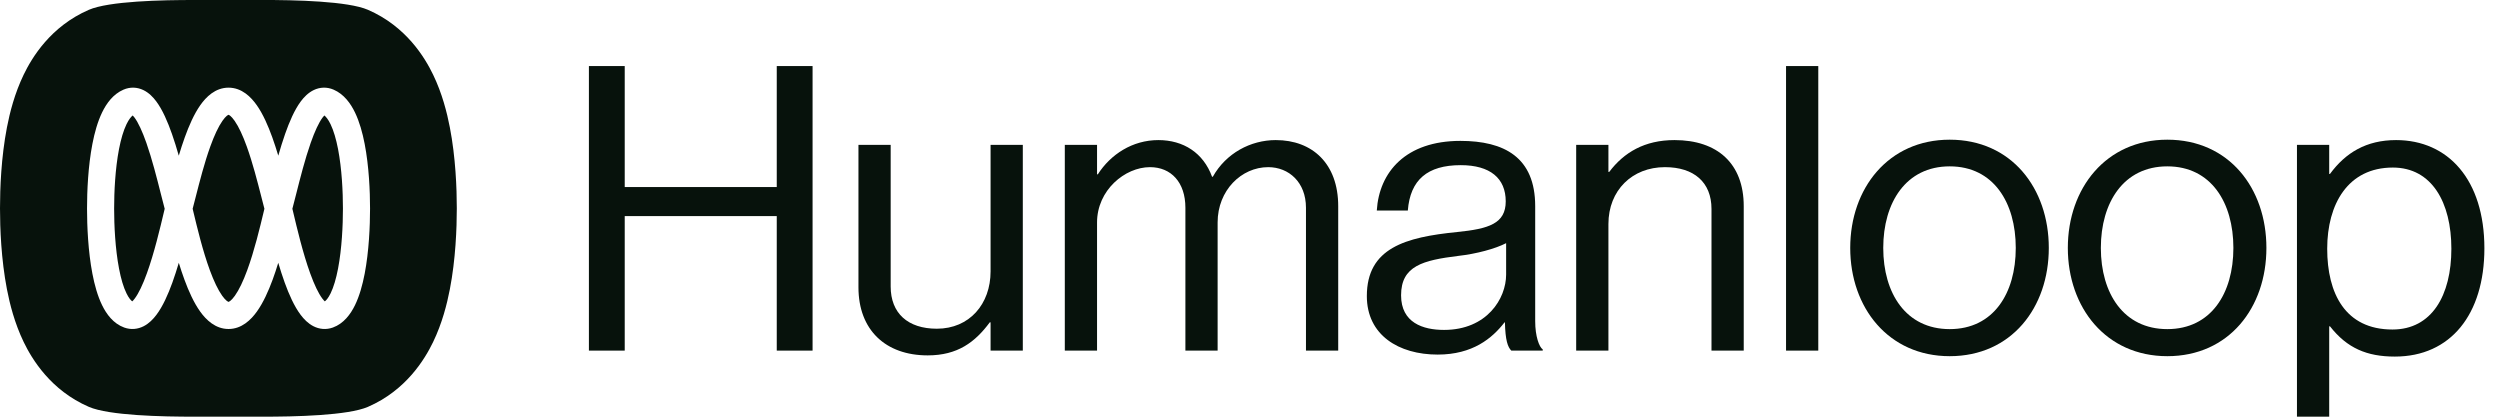
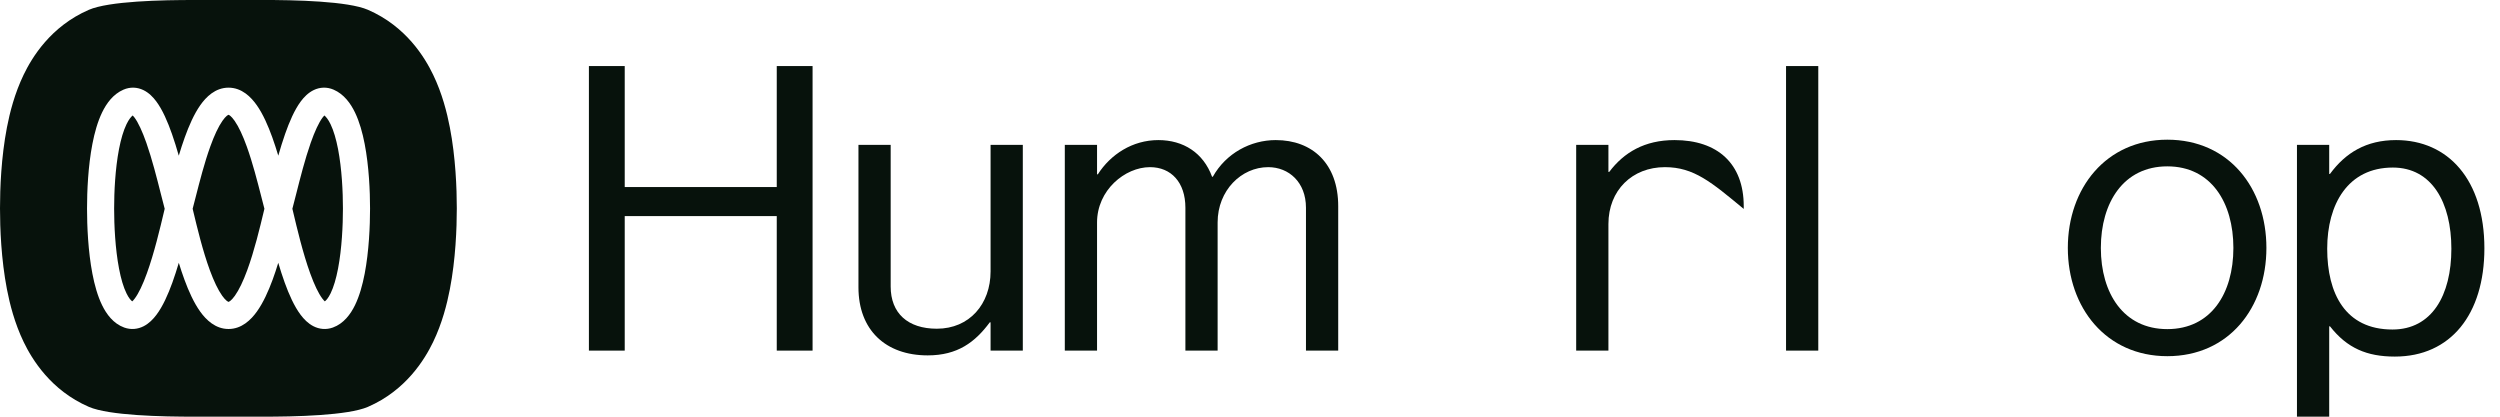
<svg xmlns="http://www.w3.org/2000/svg" width="144" height="24" viewBox="0 0 144 24" fill="none">
  <path d="M132.305 24V8.344H134.162V10.017H134.208C135.101 8.802 136.293 8.069 138.013 8.069C141.016 8.069 143.101 10.361 143.101 14.304C143.101 18.109 141.153 20.539 137.944 20.539C136.339 20.539 135.193 20.057 134.208 18.797H134.162V24H132.305ZM137.806 18.98C140.076 18.98 141.199 17.009 141.199 14.327C141.199 11.668 140.076 9.651 137.829 9.651C135.239 9.651 134.047 11.759 134.047 14.327C134.047 16.894 135.079 18.98 137.806 18.98Z" fill="#07120C" />
  <path d="M124.837 20.516C121.307 20.516 119.107 17.719 119.107 14.281C119.107 10.842 121.307 8.046 124.837 8.046C128.39 8.046 130.545 10.842 130.545 14.281C130.545 17.719 128.39 20.516 124.837 20.516ZM124.837 18.957C127.359 18.957 128.643 16.894 128.643 14.281C128.643 11.668 127.359 9.582 124.837 9.582C122.316 9.582 121.009 11.668 121.009 14.281C121.009 16.894 122.316 18.957 124.837 18.957Z" fill="#07120C" />
-   <path d="M112.303 20.516C108.773 20.516 106.573 17.719 106.573 14.281C106.573 10.842 108.773 8.046 112.303 8.046C115.856 8.046 118.011 10.842 118.011 14.281C118.011 17.719 115.856 20.516 112.303 20.516ZM112.303 18.957C114.825 18.957 116.108 16.894 116.108 14.281C116.108 11.668 114.825 9.582 112.303 9.582C109.782 9.582 108.475 11.668 108.475 14.281C108.475 16.894 109.782 18.957 112.303 18.957Z" fill="#07120C" />
  <path d="M102.876 20.195V3.805H104.733V20.195H102.876Z" fill="#07120C" />
-   <path d="M92.645 8.344V9.903H92.691C93.539 8.779 94.731 8.069 96.45 8.069C98.926 8.069 100.439 9.421 100.439 11.874V20.195H98.582V12.034C98.582 10.499 97.573 9.628 95.9 9.628C94.02 9.628 92.645 10.957 92.645 12.905V20.195H90.788V8.344H92.645Z" fill="#07120C" />
-   <path d="M87.051 20.195C86.845 19.989 86.707 19.599 86.684 18.567H86.662C85.951 19.484 84.828 20.424 82.811 20.424C80.564 20.424 78.73 19.301 78.73 17.055C78.73 14.281 80.954 13.662 83.934 13.364C85.745 13.181 86.73 12.883 86.73 11.599C86.73 10.27 85.836 9.513 84.14 9.513C82.215 9.513 81.229 10.361 81.091 12.126H79.303C79.441 9.903 80.977 8.115 84.117 8.115C86.638 8.115 88.427 9.055 88.427 11.874V18.499C88.427 19.37 88.656 19.989 88.862 20.126V20.195H87.051ZM83.177 19.003C85.653 19.003 86.753 17.192 86.753 15.817V14.006C86.134 14.327 85.034 14.625 84.002 14.739C81.962 14.992 80.702 15.312 80.702 17.009C80.702 18.59 81.962 19.003 83.177 19.003Z" fill="#07120C" />
+   <path d="M92.645 8.344V9.903H92.691C93.539 8.779 94.731 8.069 96.45 8.069C98.926 8.069 100.439 9.421 100.439 11.874V20.195V12.034C98.582 10.499 97.573 9.628 95.9 9.628C94.02 9.628 92.645 10.957 92.645 12.905V20.195H90.788V8.344H92.645Z" fill="#07120C" />
  <path d="M61.333 20.195V8.344H63.19V10.04H63.236C63.969 8.894 65.23 8.069 66.72 8.069C68.164 8.069 69.31 8.802 69.814 10.178H69.86C70.617 8.825 72.038 8.069 73.482 8.069C75.591 8.069 77.081 9.421 77.081 11.874V20.195H75.224V11.966C75.224 10.499 74.239 9.628 73.047 9.628C71.511 9.628 70.135 10.957 70.135 12.814V20.195H68.279V11.966C68.279 10.499 67.453 9.628 66.239 9.628C64.794 9.628 63.19 10.957 63.19 12.814V20.195H61.333Z" fill="#07120C" />
  <path d="M58.914 20.195H57.057V18.567H57.011C56.163 19.713 55.154 20.47 53.435 20.47C51.005 20.47 49.447 19.003 49.447 16.55V8.344H51.303V16.504C51.303 18.04 52.289 18.934 53.962 18.934C55.842 18.934 57.057 17.513 57.057 15.633V8.344H58.914V20.195Z" fill="#07120C" />
  <path d="M33.921 20.195V3.805H35.984V10.774H44.741V3.805H46.804V20.195H44.741V12.447H35.984V20.195H33.921Z" fill="#07120C" />
  <path fill-rule="evenodd" clip-rule="evenodd" d="M5.121 23.436C2.913 22.48 1.836 20.676 1.364 19.7C0.842 18.617 0.563 17.509 0.399 16.659C0.066 14.931 0 13.138 0 12C0 10.863 0.066 9.069 0.399 7.341C0.563 6.491 0.842 5.383 1.364 4.301C1.836 3.324 2.913 1.52 5.121 0.564C6.263 0.069 9.296 -0.007 11.292 0.001L15.03 0C17.026 -0.007 20.05 0.07 21.191 0.564C23.399 1.52 24.476 3.324 24.947 4.301C25.47 5.383 25.748 6.491 25.912 7.341C26.246 9.069 26.312 10.863 26.312 12C26.312 13.138 26.246 14.931 25.912 16.659C25.748 17.509 25.47 18.617 24.947 19.7C24.476 20.676 23.399 22.48 21.191 23.436C20.05 23.93 17.026 24.007 15.03 24L11.292 24C9.296 24.007 6.264 23.931 5.121 23.436ZM9.905 7.716C10.044 8.112 10.176 8.539 10.298 8.967C10.406 8.607 10.521 8.249 10.644 7.909C10.885 7.239 11.175 6.577 11.53 6.069C11.865 5.589 12.398 5.049 13.164 5.049C13.929 5.049 14.462 5.589 14.797 6.069C15.152 6.577 15.442 7.239 15.683 7.909C15.806 8.249 15.921 8.607 16.029 8.967C16.152 8.539 16.283 8.112 16.422 7.716C16.665 7.023 16.961 6.331 17.326 5.84C17.509 5.594 17.753 5.34 18.072 5.187C18.426 5.017 18.828 4.996 19.218 5.165C19.813 5.423 20.196 5.957 20.447 6.478C20.706 7.014 20.882 7.652 21.005 8.291C21.253 9.575 21.315 11.014 21.315 12.013C21.315 13.011 21.253 14.471 21.006 15.764C20.882 16.407 20.706 17.049 20.446 17.582C20.194 18.097 19.8 18.639 19.173 18.866C18.776 19.009 18.384 18.96 18.05 18.789C17.743 18.631 17.503 18.382 17.318 18.136C16.949 17.646 16.646 16.962 16.397 16.273C16.266 15.91 16.143 15.525 16.028 15.138C15.927 15.468 15.819 15.795 15.704 16.109C15.458 16.777 15.161 17.436 14.8 17.942C14.46 18.418 13.924 18.95 13.164 18.95C12.404 18.95 11.867 18.418 11.527 17.942C11.166 17.436 10.869 16.777 10.624 16.109C10.508 15.795 10.4 15.468 10.299 15.138C10.184 15.525 10.061 15.91 9.93 16.273C9.681 16.962 9.378 17.646 9.009 18.136C8.824 18.382 8.584 18.631 8.277 18.789C7.943 18.96 7.551 19.009 7.154 18.866C6.528 18.639 6.134 18.097 5.882 17.582C5.621 17.049 5.445 16.407 5.322 15.764C5.074 14.471 5.013 13.011 5.013 12.013C5.013 11.014 5.074 9.575 5.322 8.291C5.445 7.652 5.621 7.014 5.88 6.478C6.131 5.957 6.514 5.423 7.11 5.165C7.499 4.996 7.901 5.017 8.255 5.187C8.575 5.34 8.818 5.594 9.001 5.84C9.367 6.331 9.662 7.023 9.905 7.716ZM15.057 11.351C15.117 11.587 15.175 11.812 15.23 12.023L15.207 12.122C14.969 13.118 14.651 14.446 14.238 15.57C14.009 16.191 13.77 16.697 13.529 17.035C13.311 17.34 13.184 17.382 13.164 17.388C13.143 17.382 13.016 17.34 12.798 17.035C12.557 16.697 12.318 16.191 12.089 15.57C11.676 14.446 11.358 13.118 11.12 12.122L11.097 12.023C11.152 11.812 11.21 11.586 11.271 11.35C11.504 10.438 11.775 9.376 12.113 8.438C12.339 7.812 12.574 7.302 12.811 6.963C13.018 6.667 13.139 6.619 13.164 6.612C13.188 6.619 13.31 6.667 13.516 6.963C13.753 7.302 13.988 7.812 14.214 8.438C14.552 9.376 14.823 10.438 15.057 11.35L15.057 11.351ZM16.873 12.157L16.841 12.025C16.912 11.76 16.986 11.467 17.064 11.158L17.064 11.158C17.297 10.236 17.568 9.167 17.895 8.233C18.129 7.568 18.362 7.064 18.579 6.773C18.62 6.717 18.655 6.677 18.682 6.65C18.777 6.725 18.904 6.874 19.041 7.157C19.217 7.522 19.361 8.013 19.472 8.587C19.692 9.731 19.753 11.058 19.753 12.013C19.753 12.968 19.692 14.317 19.472 15.47C19.361 16.05 19.217 16.54 19.043 16.896C18.908 17.171 18.788 17.301 18.709 17.359C18.675 17.328 18.627 17.278 18.566 17.197C18.342 16.899 18.102 16.396 17.866 15.742C17.446 14.581 17.112 13.169 16.873 12.157L16.873 12.157ZM9.263 11.158C9.341 11.467 9.415 11.76 9.486 12.025L9.455 12.157C9.215 13.169 8.881 14.581 8.461 15.742C8.225 16.396 7.985 16.899 7.761 17.197C7.7 17.278 7.652 17.328 7.618 17.359C7.539 17.301 7.419 17.171 7.285 16.896C7.11 16.54 6.966 16.05 6.856 15.47C6.635 14.317 6.574 12.968 6.574 12.013C6.574 11.058 6.635 9.731 6.855 8.587C6.966 8.013 7.11 7.522 7.286 7.157C7.423 6.874 7.55 6.725 7.645 6.65C7.672 6.677 7.707 6.717 7.749 6.773C7.965 7.064 8.198 7.568 8.432 8.233C8.759 9.167 9.03 10.236 9.263 11.158L9.263 11.158Z" fill="#07120C" />
</svg>